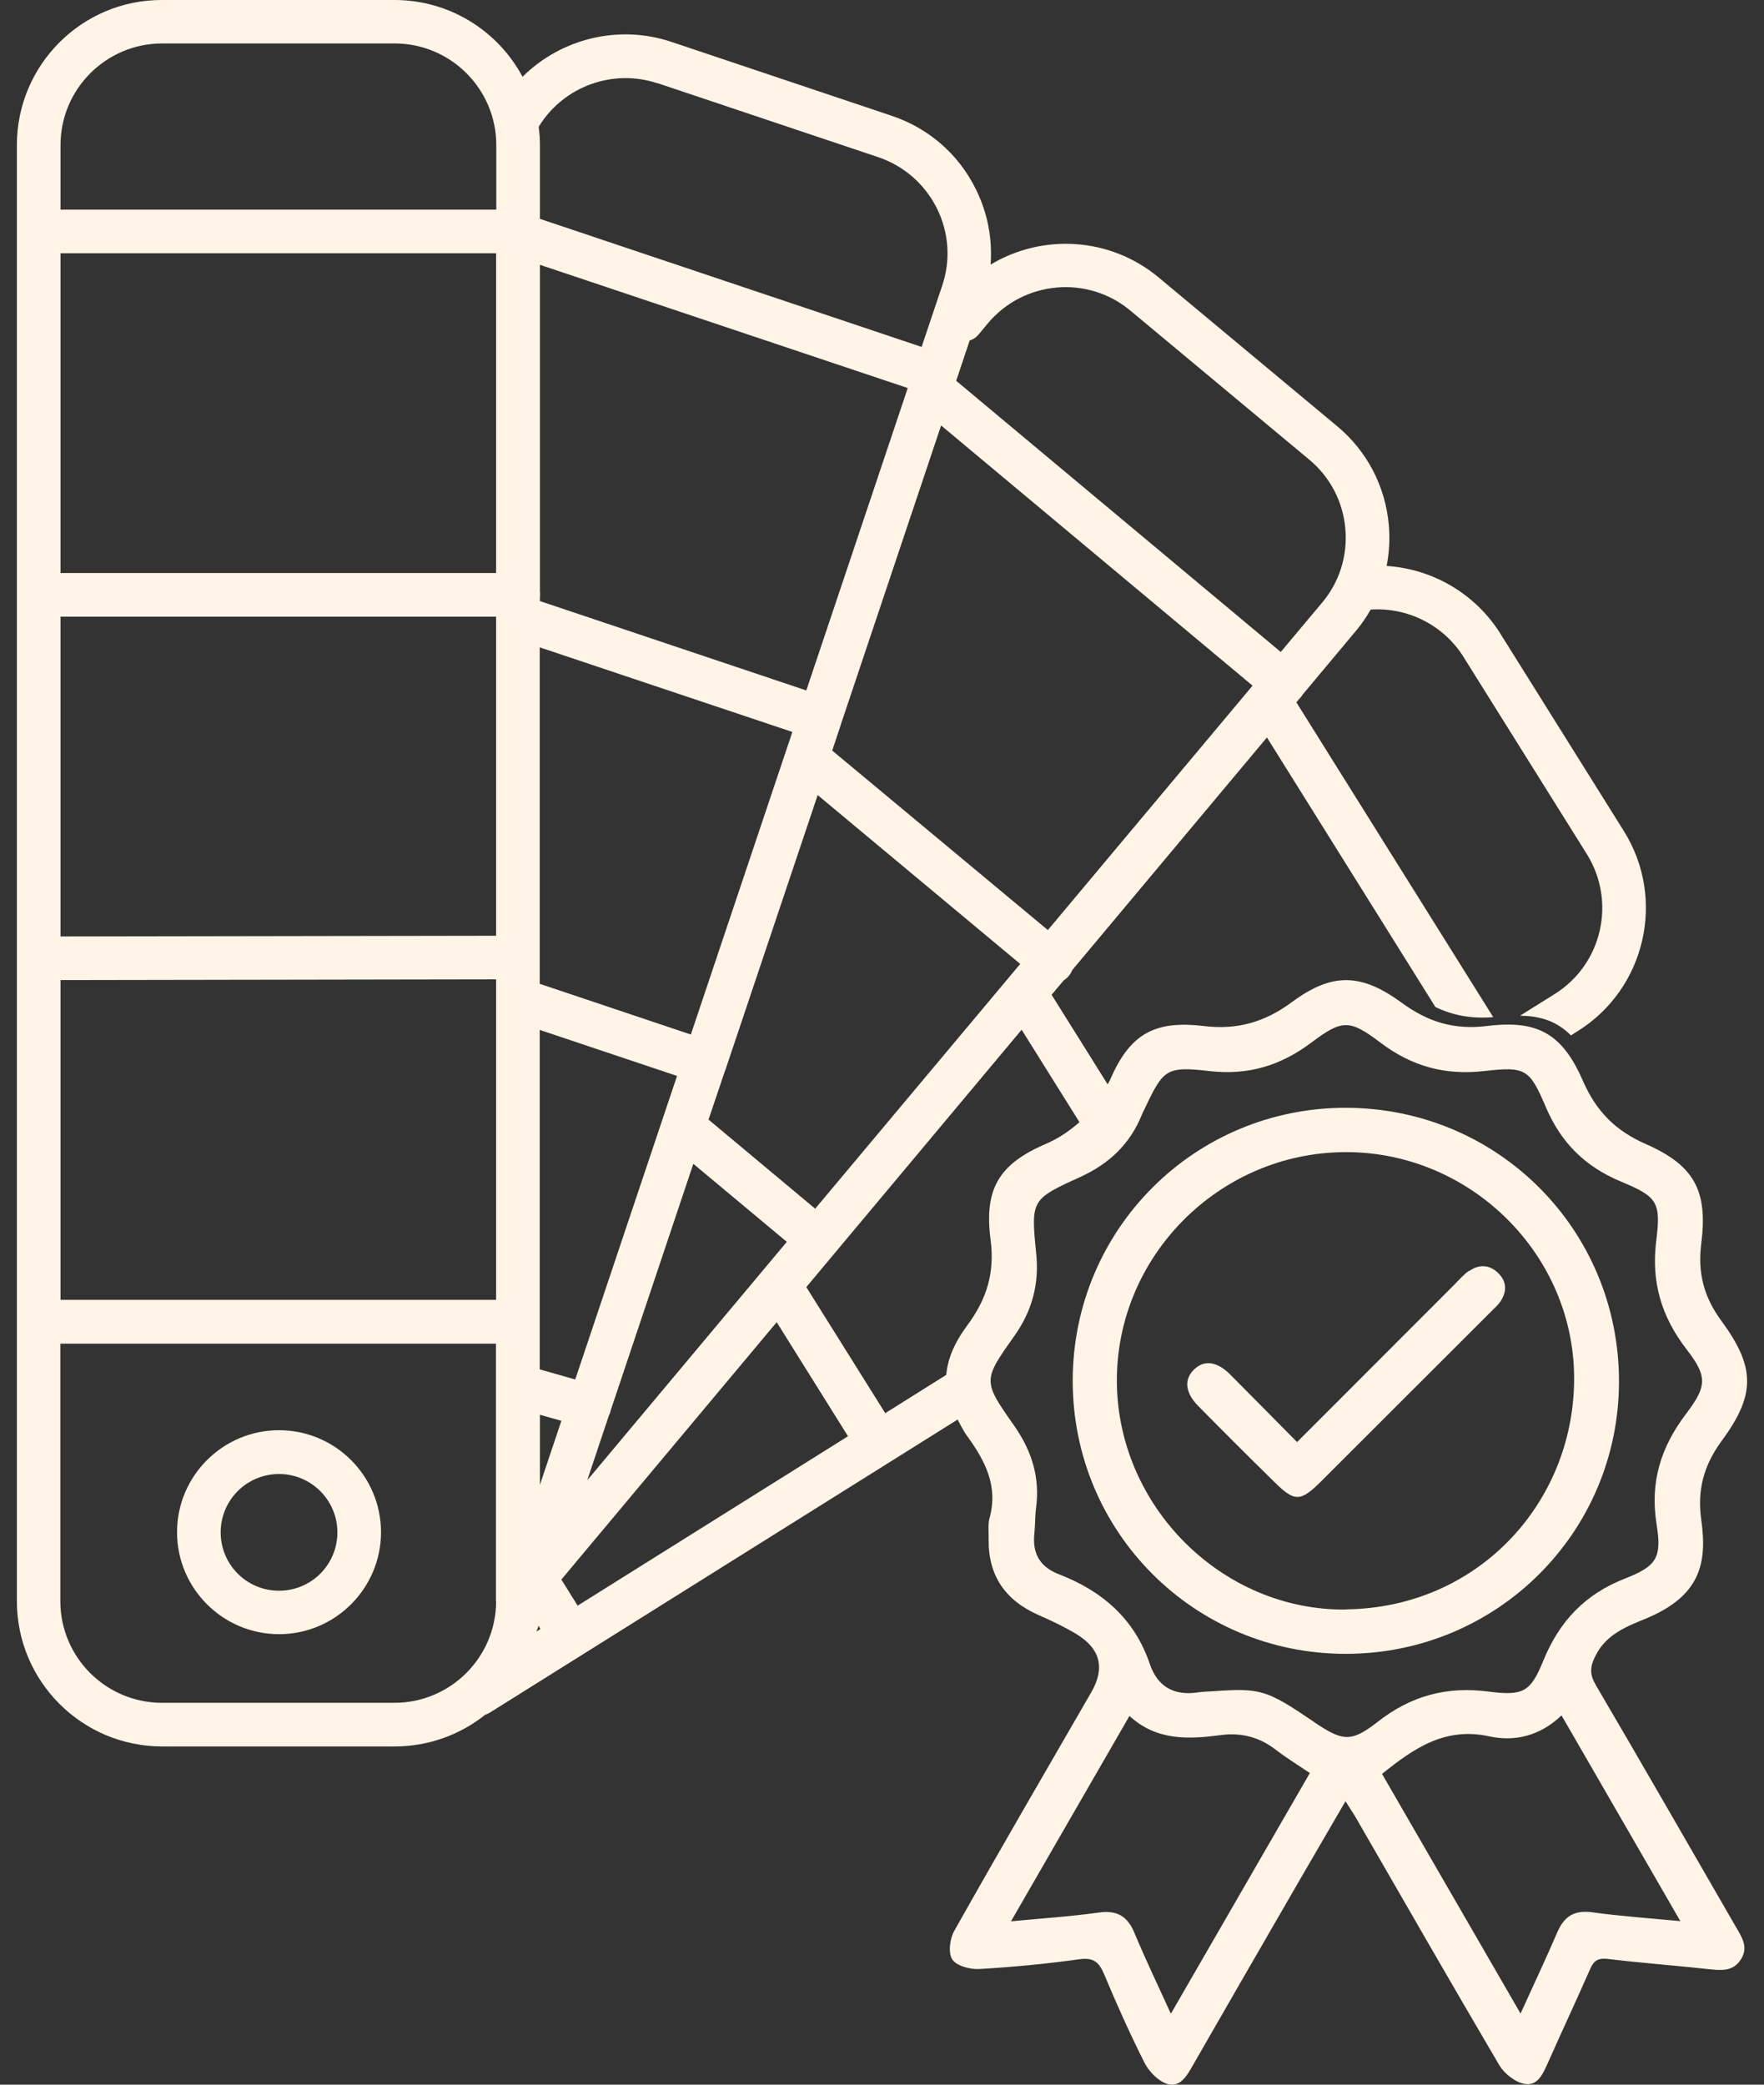
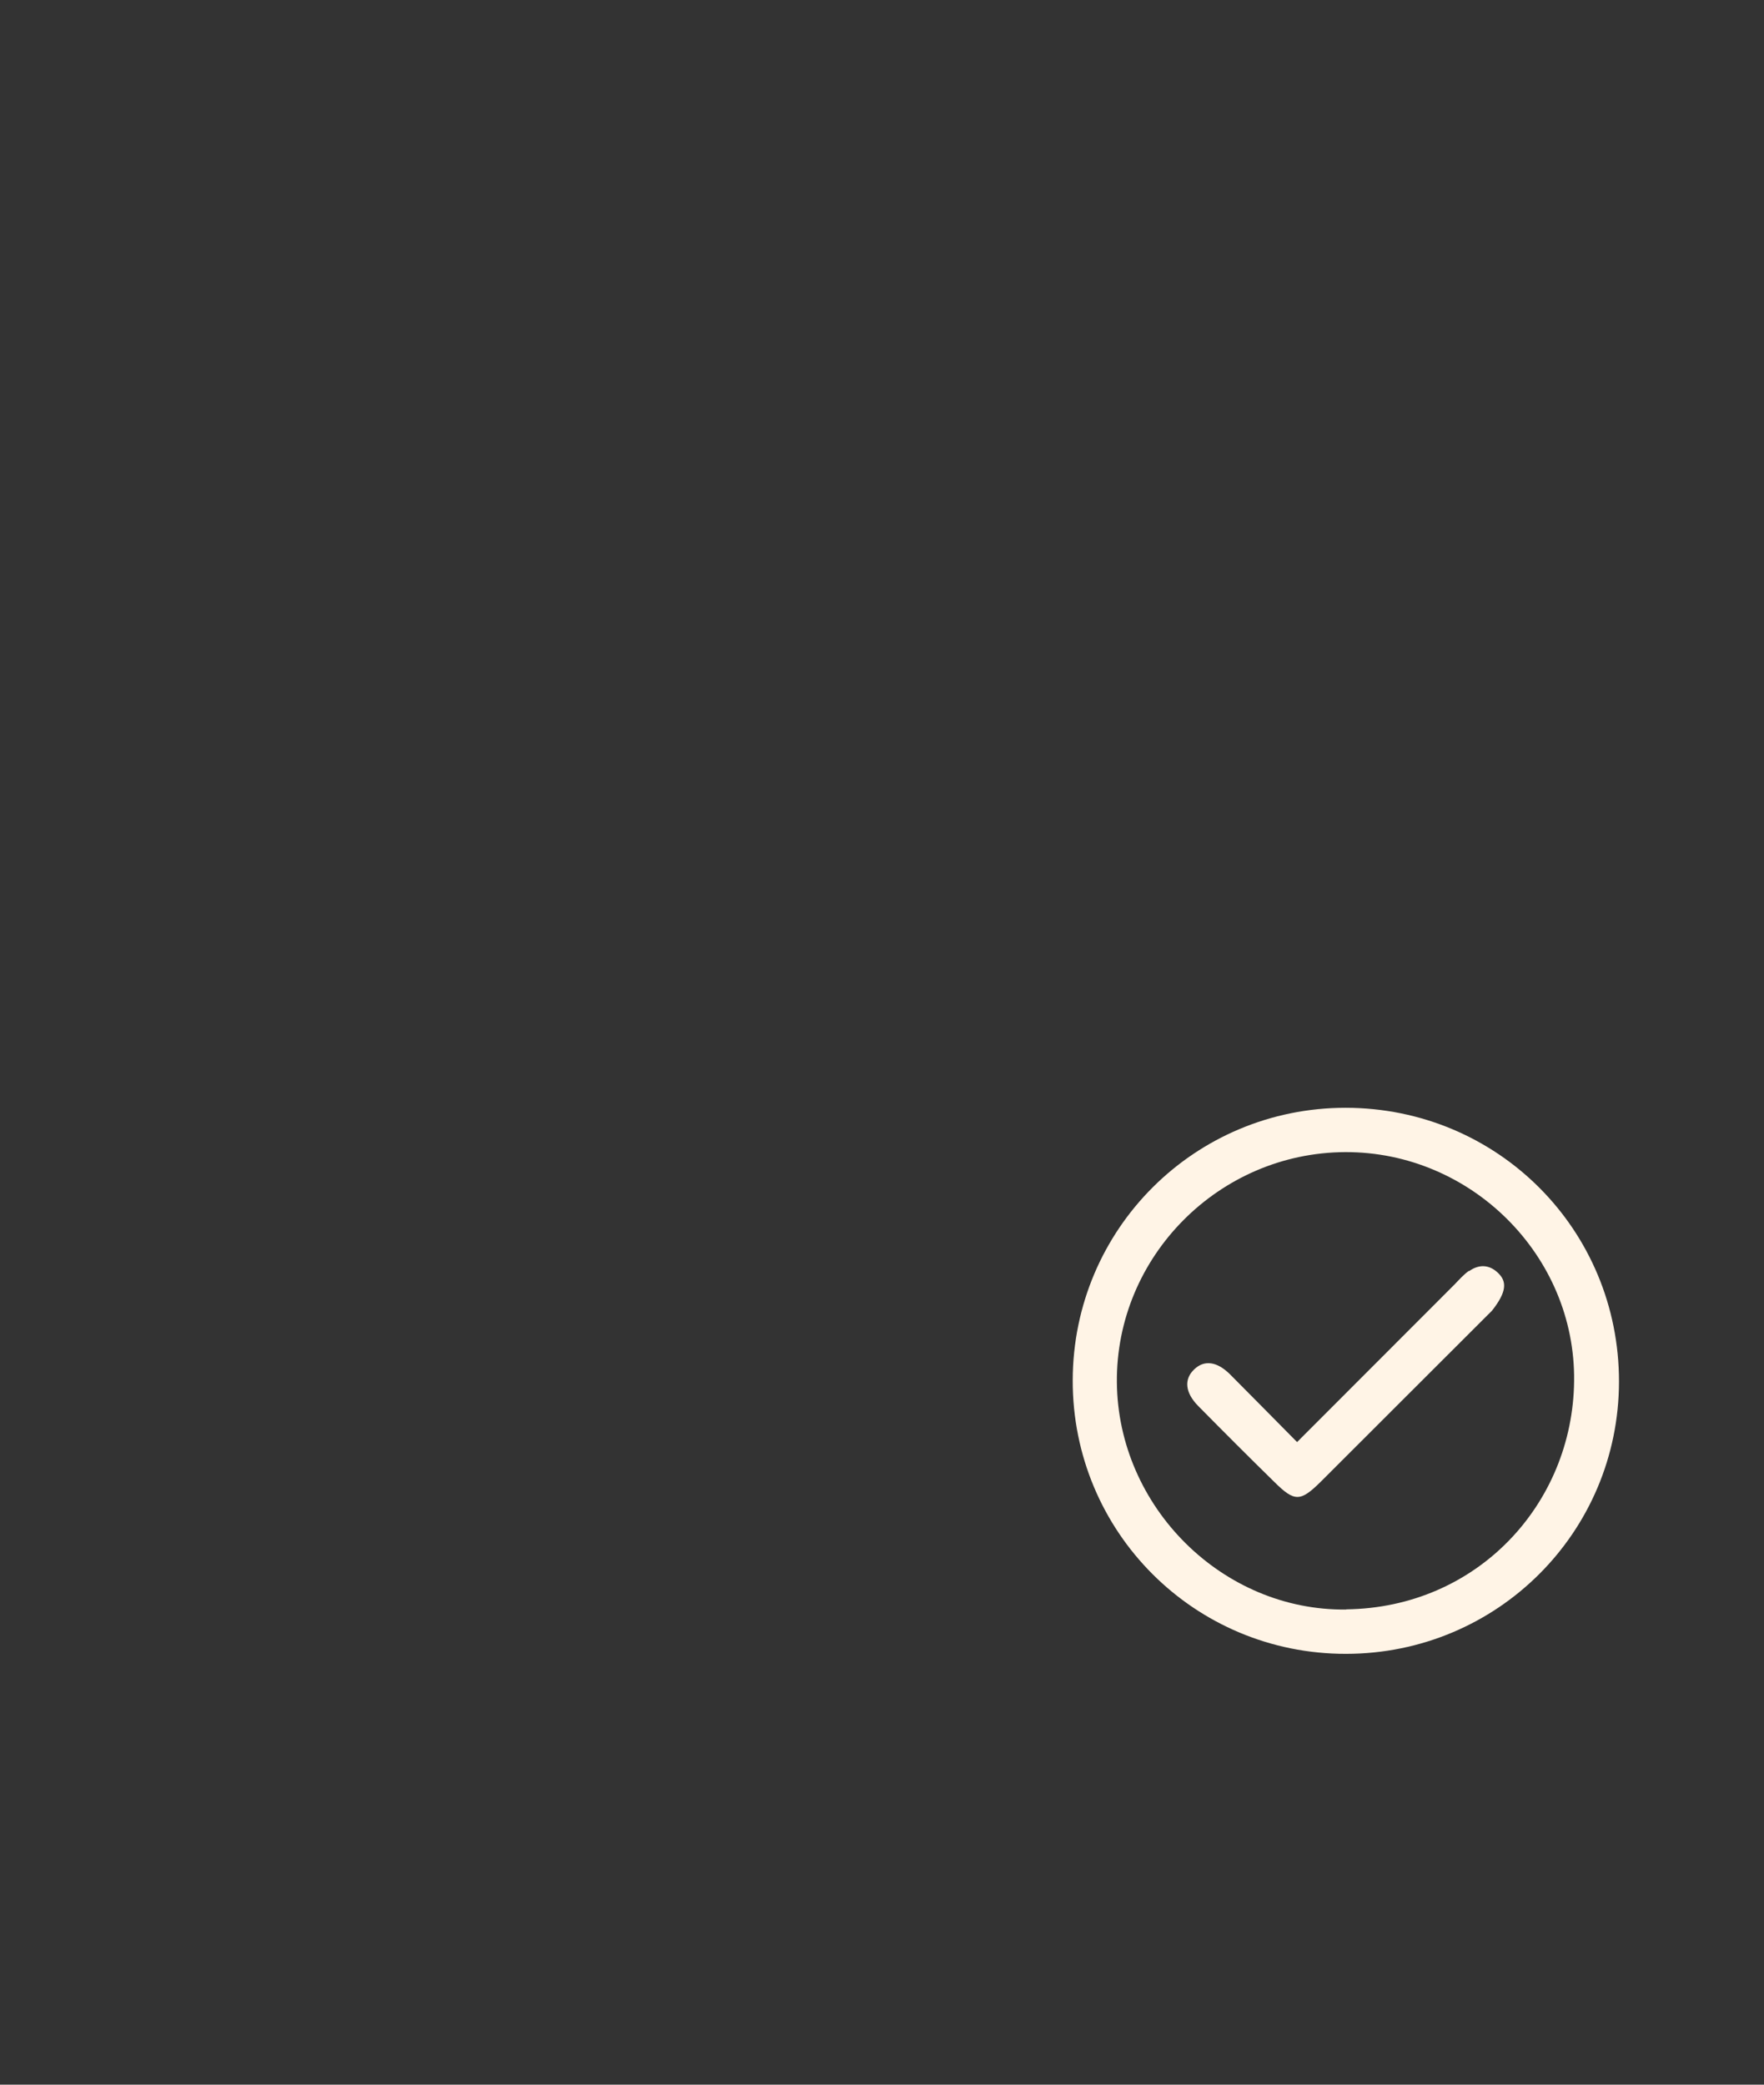
<svg xmlns="http://www.w3.org/2000/svg" width="88" height="104" viewBox="0 0 88 104" fill="none">
  <rect x="0" y="0" width="88" height="104" fill="#333333" stroke="none" />
-   <path fill-rule="evenodd" clip-rule="evenodd" d="M13.92 81.525C16.724 81.525 19.007 79.243 19.007 76.438C19.007 73.633 16.724 71.35 13.92 71.35C11.115 71.35 8.832 73.633 8.832 76.438C8.832 79.243 11.115 81.525 13.92 81.525ZM13.92 73.535C15.521 73.535 16.831 74.836 16.831 76.447C16.831 78.057 15.53 79.358 13.92 79.358C12.309 79.358 11.009 78.057 11.009 76.447C11.009 74.836 12.309 73.535 13.92 73.535Z" fill="#FFF4E6" />
-   <path fill-rule="evenodd" clip-rule="evenodd" d="M79.598 84.038C79.279 83.498 79.332 83.109 79.598 82.596C80.138 81.507 81.19 81.127 82.172 80.72C84.756 79.623 85.19 78.056 84.871 75.827C84.659 74.332 84.995 73.102 85.889 71.881C87.587 69.58 87.579 68.209 85.871 65.891C84.995 64.696 84.685 63.502 84.871 62.033C85.207 59.396 84.517 58.131 82.093 57.069C80.598 56.414 79.633 55.441 78.978 53.946C77.952 51.584 76.731 50.867 74.183 51.185C72.537 51.389 71.237 50.982 69.927 50.026C67.901 48.54 66.45 48.513 64.45 49.991C63.087 50.999 61.725 51.389 60.035 51.185C57.566 50.893 56.354 51.601 55.372 53.884C55.337 53.964 55.292 54.026 55.257 54.096L52.461 49.628L53.063 48.911C53.16 48.849 53.249 48.779 53.319 48.681C53.399 48.593 53.452 48.496 53.496 48.389L63.203 36.79L71.608 50.239C72.493 50.663 73.422 50.831 74.493 50.743L64.671 35.038L64.795 34.887C64.795 34.887 64.866 34.817 64.892 34.781C64.928 34.746 64.954 34.702 64.972 34.666L67.644 31.472C67.927 31.136 68.166 30.782 68.379 30.41C70.228 30.287 72.024 31.189 73.015 32.782L79.164 42.612C80.642 44.983 79.925 48.115 77.554 49.593L75.829 50.672C76.917 50.681 77.713 50.991 78.368 51.654L78.704 51.442C82.093 49.327 83.128 44.841 81.005 41.453L74.855 31.622C73.608 29.623 71.475 28.384 69.175 28.234C69.308 27.561 69.343 26.871 69.281 26.172C69.104 24.243 68.193 22.5 66.706 21.262L57.797 13.838C55.363 11.812 51.992 11.653 49.417 13.201C49.515 11.909 49.267 10.609 48.674 9.423C47.816 7.689 46.33 6.397 44.489 5.778L33.491 2.088C30.846 1.203 27.97 1.938 26.068 3.831C24.847 1.548 22.44 1.80388e-05 19.68 1.80388e-05H8.08C4.089 -0.009 0.842 3.238 0.842 7.238V79.879C0.842 83.878 4.089 87.126 8.089 87.126H19.688C21.396 87.126 22.971 86.533 24.21 85.542C24.289 85.515 24.378 85.48 24.457 85.427L47.772 70.819C47.931 71.102 48.046 71.368 48.267 71.668C49.17 72.916 49.798 74.155 49.364 75.738C49.276 76.066 49.329 76.437 49.32 76.791C49.294 78.614 50.161 79.844 51.806 80.569C52.452 80.853 53.089 81.153 53.691 81.516C54.903 82.25 55.133 83.224 54.443 84.418C52.151 88.382 49.851 92.337 47.604 96.328C47.382 96.717 47.294 97.433 47.506 97.752C47.719 98.079 48.4 98.256 48.86 98.23C50.532 98.132 52.196 97.973 53.85 97.743C54.549 97.646 54.824 97.885 55.08 98.486C55.7 99.973 56.363 101.45 57.089 102.893C57.31 103.335 57.761 103.804 58.203 103.954C58.876 104.176 59.212 103.547 59.513 103.025C61.265 99.973 63.026 96.92 64.786 93.877C65.547 92.567 66.308 91.258 67.122 89.86C67.326 90.187 67.467 90.399 67.6 90.612C69.989 94.753 72.369 98.902 74.793 103.025C75.041 103.441 75.563 103.857 76.023 103.954C76.713 104.105 76.979 103.441 77.227 102.893C77.917 101.335 78.642 99.796 79.323 98.239C79.5 97.832 79.704 97.672 80.182 97.725C81.872 97.929 83.57 98.053 85.26 98.239C85.862 98.301 86.446 98.362 86.835 97.77C87.242 97.159 86.906 96.655 86.605 96.142C84.269 92.098 81.951 88.055 79.589 84.029L79.598 84.038ZM24.749 79.879C24.749 82.675 22.476 84.949 19.68 84.949H8.08C5.284 84.949 3.01 82.675 3.01 79.879V67.032H24.741V79.879H24.749ZM24.749 49.84V64.847H3.019V48.894L24.749 48.858V49.84ZM24.749 46.682L3.019 46.717V30.764H24.749V46.682ZM24.749 28.588H3.019V12.635H24.749V28.588ZM24.749 10.458H3.019V7.238C3.019 4.442 5.293 2.168 8.089 2.168H19.688C22.484 2.168 24.758 4.442 24.758 7.238V10.458H24.749ZM52.284 46.407L41.516 37.444L41.923 36.224C41.923 36.224 41.932 36.197 41.941 36.188C41.941 36.179 41.941 36.17 41.941 36.161L46.949 21.226L62.486 34.206L52.267 46.407H52.284ZM26.935 29.526V13.21L45.285 19.359L40.224 34.445L26.935 29.986V29.818C26.935 29.765 26.944 29.711 26.944 29.658C26.944 29.605 26.944 29.552 26.935 29.499V29.526ZM39.526 36.524L34.464 51.61L26.926 49.08V32.295L39.526 36.515V36.524ZM33.774 53.68L28.696 68.819L26.926 68.315V51.38L33.766 53.672L33.774 53.68ZM30.403 70.571C30.403 70.571 30.439 70.492 30.448 70.438C30.448 70.43 30.448 70.421 30.448 70.412L34.588 58.06L39.251 61.953L29.297 73.845L30.394 70.562L30.403 70.571ZM35.349 55.848L36.172 53.406C36.172 53.406 36.19 53.362 36.199 53.344C36.199 53.327 36.208 53.309 36.216 53.291L40.791 39.665L50.895 48.089L40.667 60.299L35.349 55.857V55.848ZM48.382 16.988C48.559 16.926 48.718 16.82 48.842 16.661L49.267 16.148C51.054 13.998 54.257 13.706 56.398 15.502L65.308 22.925C66.352 23.792 66.99 25.013 67.113 26.358C67.237 27.703 66.83 29.021 65.963 30.056L63.893 32.525L47.701 18.997L48.373 16.988H48.382ZM32.81 4.15L43.808 7.839C45.091 8.273 46.126 9.175 46.736 10.387C47.338 11.6 47.435 12.971 47.002 14.254L45.976 17.307L26.935 10.918V7.246C26.935 6.937 26.917 6.627 26.873 6.326C28.094 4.318 30.571 3.406 32.81 4.159V4.15ZM26.767 81.392C26.767 81.392 26.767 81.357 26.776 81.339C26.802 81.295 26.82 81.242 26.837 81.198L26.864 81.109L26.961 81.268L26.758 81.392H26.767ZM26.935 74.075V70.58L28.005 70.881L26.935 74.075ZM28.82 80.109L28.005 78.8L38.747 65.961L42.304 71.651L28.82 80.1V80.109ZM40.224 64.21L50.966 51.371L53.85 55.981C53.355 56.423 52.797 56.804 52.107 57.096C49.807 58.096 49.09 59.352 49.417 61.847C49.63 63.493 49.232 64.793 48.267 66.103C47.595 67.005 47.276 67.802 47.206 68.589L44.162 70.5L40.224 64.21ZM54.072 55.795C54.018 55.848 53.965 55.884 53.912 55.937C53.974 55.892 54.018 55.839 54.072 55.795ZM58.407 100.451C57.752 99.017 57.133 97.725 56.584 96.407C56.23 95.567 55.691 95.283 54.788 95.416C53.408 95.611 52.001 95.699 50.435 95.85C52.435 92.381 54.363 89.037 56.345 85.604C57.699 86.851 59.292 86.772 60.911 86.559C61.92 86.427 62.822 86.657 63.636 87.285C64.167 87.692 64.733 88.046 65.344 88.453C63.043 92.434 60.761 96.389 58.416 100.451H58.407ZM65.529 85.887C63.167 84.285 62.884 84.206 60.477 84.374C60.247 84.392 60.008 84.392 59.778 84.427C58.593 84.613 57.752 84.162 57.363 83.02C56.602 80.764 54.992 79.375 52.842 78.543C51.868 78.171 51.488 77.49 51.603 76.482C51.647 76.075 51.629 75.659 51.682 75.252C51.895 73.712 51.47 72.376 50.585 71.111C49.028 68.899 49.028 68.864 50.594 66.66C51.488 65.404 51.851 64.059 51.691 62.52C51.426 59.865 51.444 59.83 53.877 58.724C55.31 58.069 56.363 57.096 56.956 55.627C57 55.521 57.053 55.415 57.106 55.309C58.035 53.344 58.177 53.185 60.327 53.433C62.265 53.654 63.884 53.167 65.423 52.008C66.954 50.858 67.326 50.849 68.856 52.008C70.422 53.194 72.077 53.654 74.041 53.433C76.112 53.194 76.306 53.327 77.12 55.238C77.881 57.025 79.093 58.211 80.881 58.954C82.686 59.706 82.863 59.971 82.624 61.9C82.367 63.953 82.88 65.687 84.137 67.315C85.181 68.669 85.163 69.147 84.11 70.536C82.854 72.19 82.305 73.942 82.641 76.039C82.907 77.694 82.659 78.127 81.075 78.747C79.076 79.525 77.802 80.87 76.996 82.834C76.359 84.4 76.005 84.613 74.28 84.392C72.165 84.109 70.369 84.604 68.697 85.922C67.388 86.94 66.963 86.86 65.547 85.905L65.529 85.887ZM79.421 95.398C78.545 95.283 78.04 95.593 77.695 96.381C77.129 97.699 76.519 98.991 75.855 100.451C73.51 96.389 71.228 92.443 68.945 88.497C70.537 87.214 72.086 86.144 74.289 86.621C75.537 86.896 76.811 86.621 77.899 85.577C79.881 89.01 81.81 92.355 83.827 95.841C82.234 95.69 80.819 95.593 79.412 95.398H79.421Z" fill="#FFF4E6" />
  <path fill-rule="evenodd" clip-rule="evenodd" d="M80.766 68.935C80.775 61.343 74.714 55.273 67.131 55.265C59.602 55.265 53.532 61.317 53.514 68.855C53.496 76.42 59.584 82.516 67.149 82.507C74.687 82.499 80.757 76.447 80.766 68.926V68.935ZM67.167 80.296C60.982 80.375 55.77 75.172 55.717 68.961C55.664 62.688 60.814 57.503 67.105 57.477C73.378 57.45 78.607 62.635 78.527 68.908C78.457 75.031 73.696 80.207 67.158 80.287L67.167 80.296Z" fill="#FFF4E6" />
-   <path fill-rule="evenodd" clip-rule="evenodd" d="M73.272 63.404C73.015 63.59 72.794 63.838 72.573 64.068C69.98 66.66 67.388 69.261 64.707 71.942C63.539 70.766 62.45 69.651 61.353 68.554C60.708 67.917 60.079 67.837 59.584 68.306C59.053 68.802 59.115 69.474 59.779 70.146C61.035 71.42 62.3 72.686 63.583 73.942C64.583 74.933 64.875 74.924 65.892 73.916C68.741 71.075 71.582 68.226 74.431 65.386C74.572 65.245 74.731 65.103 74.847 64.935C75.183 64.431 75.174 63.926 74.731 63.502C74.289 63.077 73.776 63.068 73.289 63.413L73.272 63.404Z" fill="#FFF4E6" />
+   <path fill-rule="evenodd" clip-rule="evenodd" d="M73.272 63.404C73.015 63.59 72.794 63.838 72.573 64.068C69.98 66.66 67.388 69.261 64.707 71.942C63.539 70.766 62.45 69.651 61.353 68.554C60.708 67.917 60.079 67.837 59.584 68.306C59.053 68.802 59.115 69.474 59.779 70.146C61.035 71.42 62.3 72.686 63.583 73.942C64.583 74.933 64.875 74.924 65.892 73.916C68.741 71.075 71.582 68.226 74.431 65.386C75.183 64.431 75.174 63.926 74.731 63.502C74.289 63.077 73.776 63.068 73.289 63.413L73.272 63.404Z" fill="#FFF4E6" />
</svg>